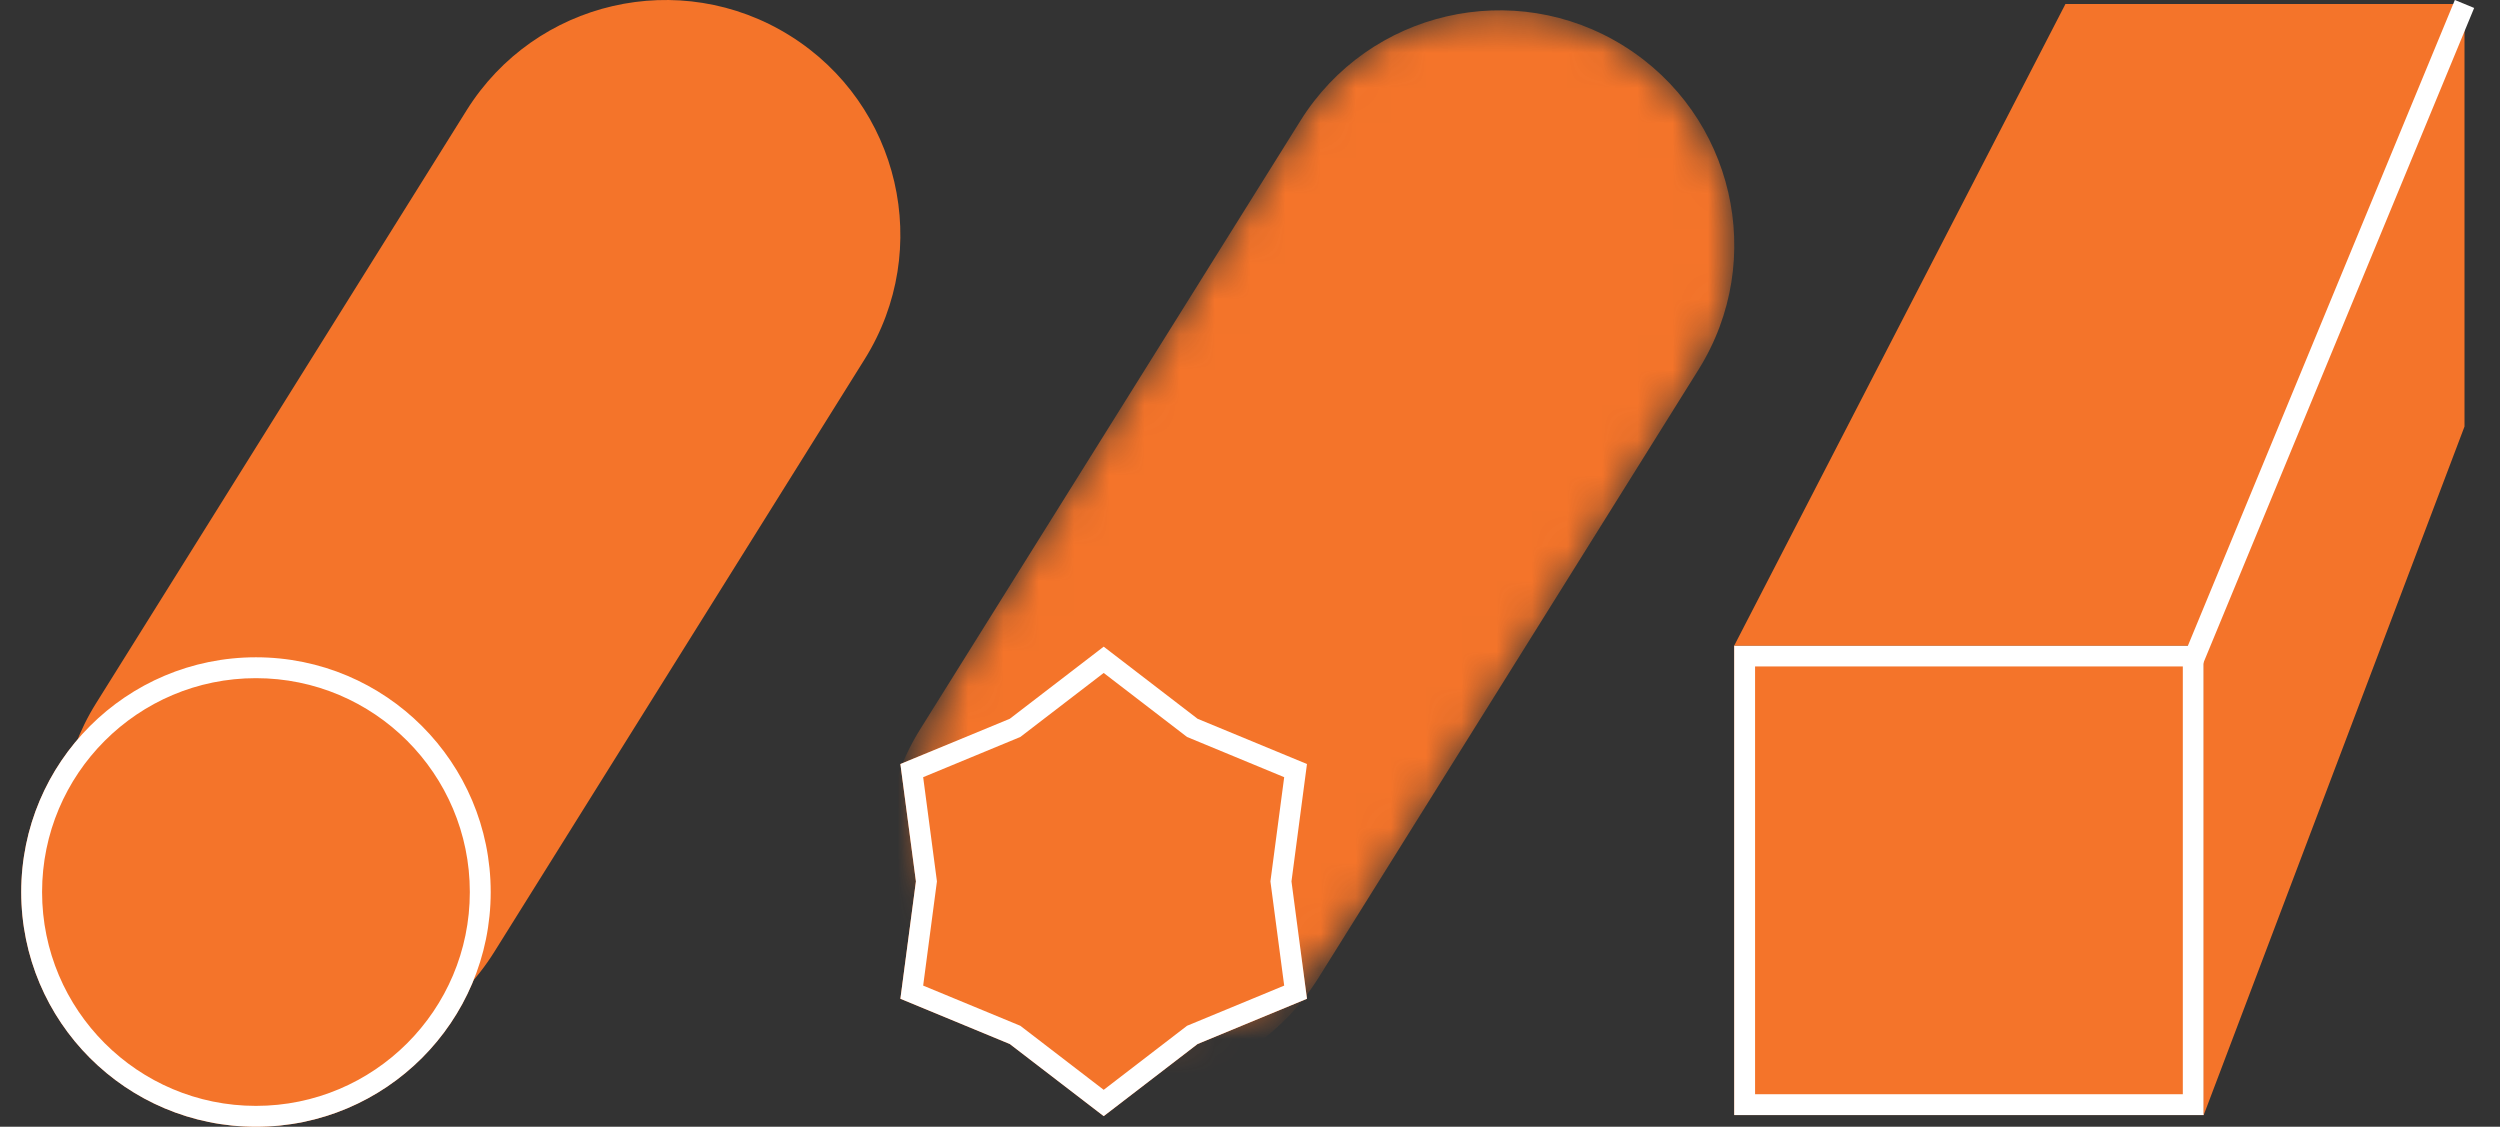
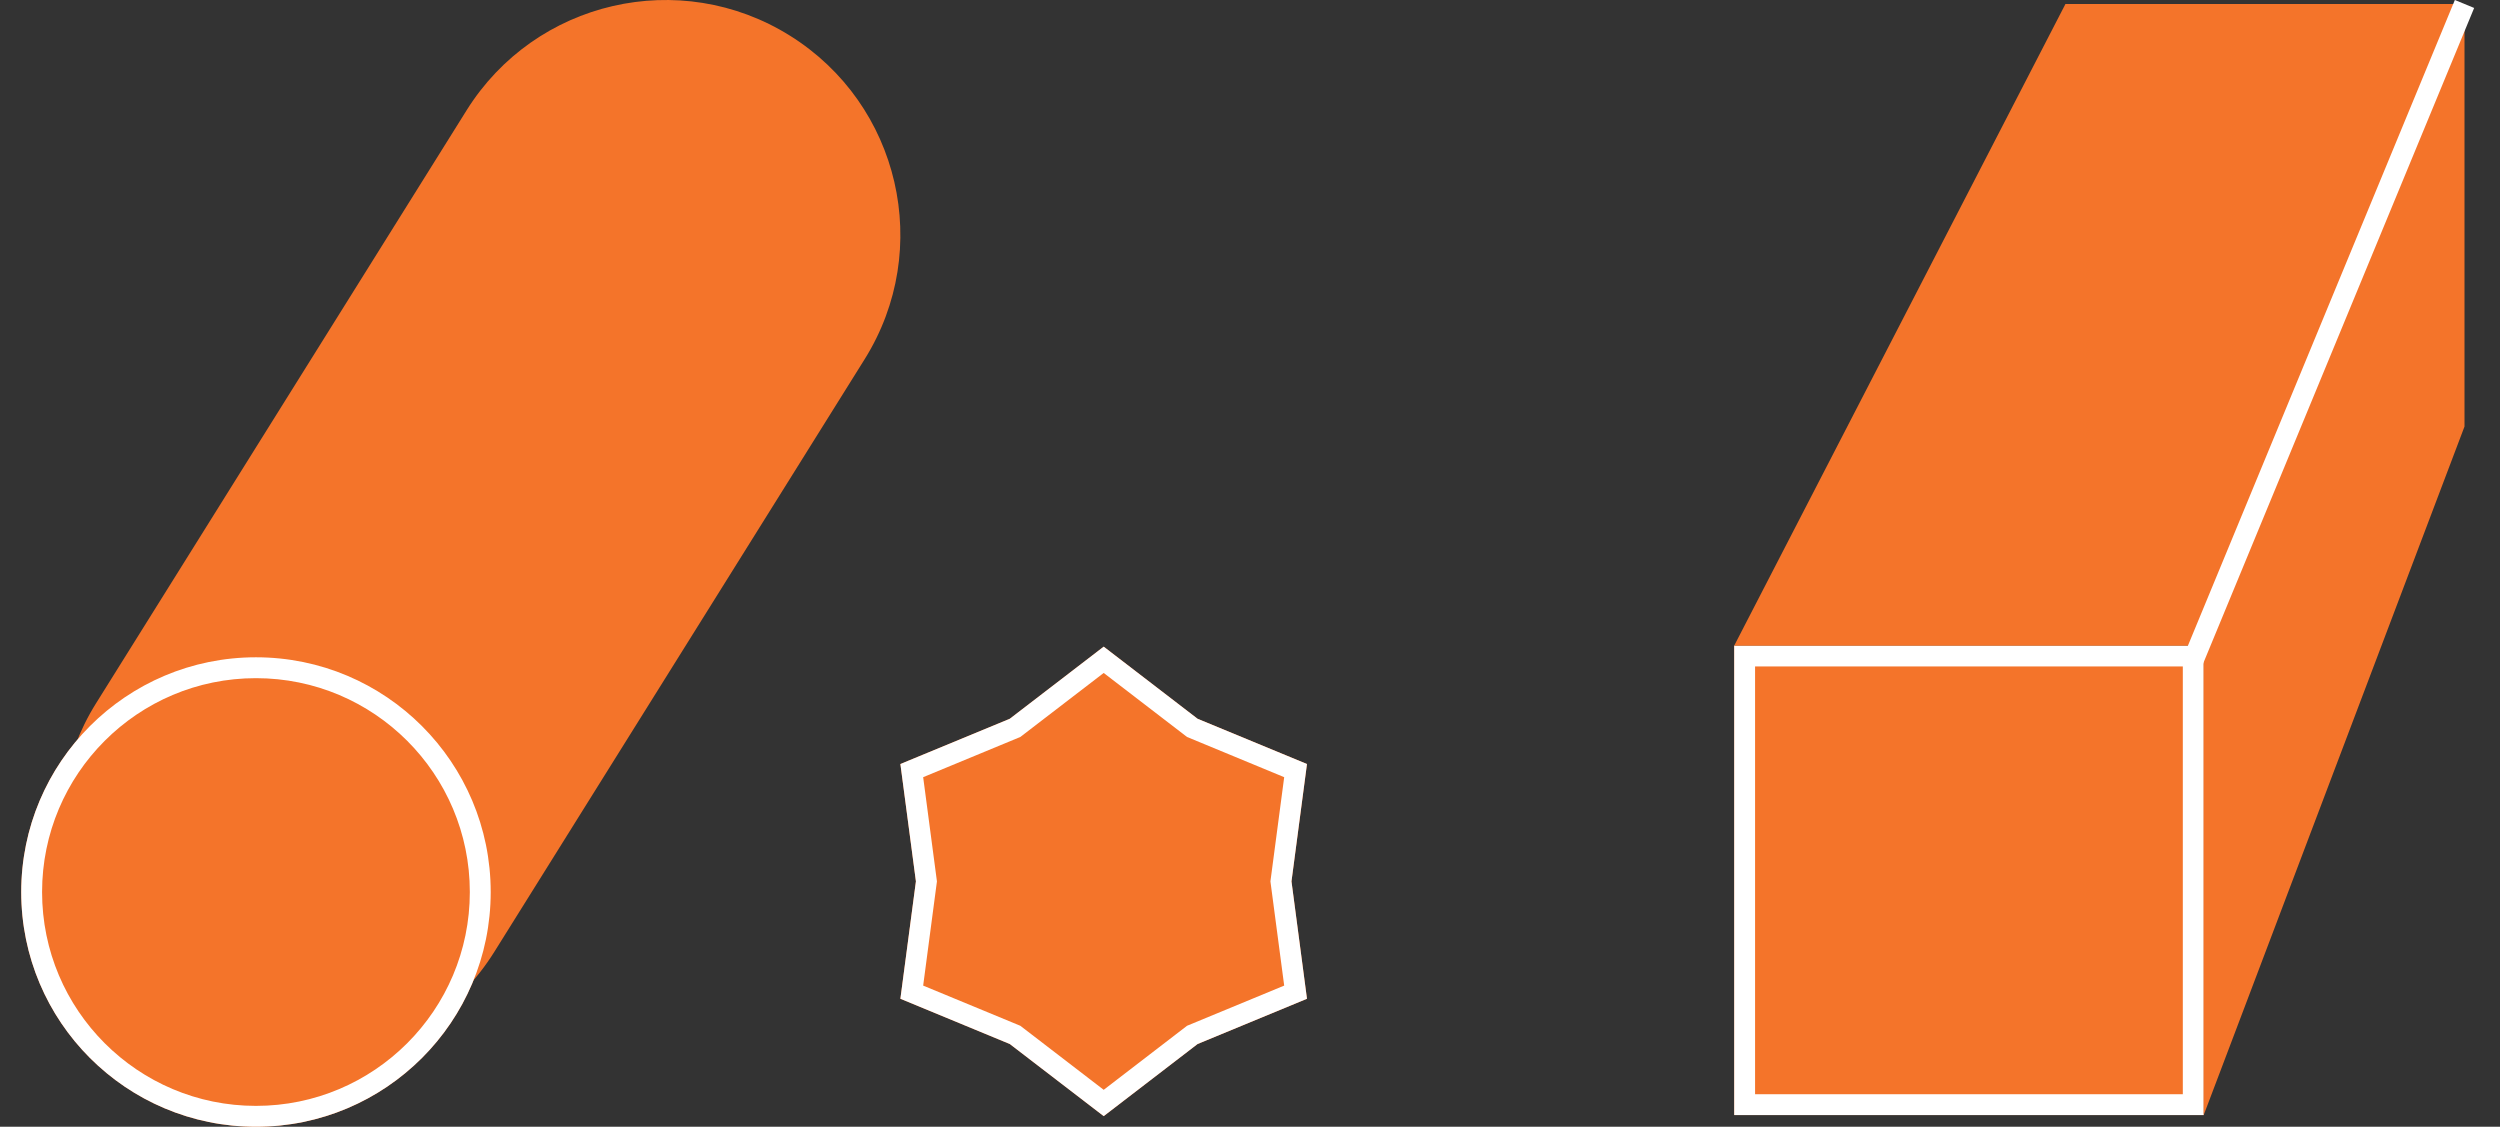
<svg xmlns="http://www.w3.org/2000/svg" width="71" height="32" viewBox="0 0 71 32" fill="none">
  <rect x="0" y="0" width="71" height="32" fill="#333333" stroke="none" />
  <mask id="mask0_1410_14464" style="mask-type:alpha" maskUnits="userSpaceOnUse" x="26" y="0" width="24" height="30">
-     <path d="M36.931 3.431C38.882 0.309 42.995 -0.641 46.117 1.31C49.24 3.261 50.189 7.374 48.238 10.497L38.515 26.057C36.564 29.179 32.451 30.129 29.329 28.177C26.207 26.226 25.257 22.114 27.208 18.991L36.931 3.431Z" fill="#F4742A" />
-   </mask>
+     </mask>
  <g mask="url(#mask0_1410_14464)">
    <path d="M36.933 3.428C38.884 0.306 42.997 -0.644 46.119 1.307C49.242 3.258 50.191 7.371 48.24 10.494L37.444 27.771C35.493 30.893 31.38 31.843 28.258 29.892C25.135 27.941 24.186 23.828 26.137 20.705L36.933 3.428Z" fill="#F4742A" />
  </g>
  <path d="M31.345 18.365L34.011 20.413L37.118 21.698L36.678 25.031L37.118 28.365L34.011 29.65L31.345 31.698L28.678 29.65L25.571 28.365L26.012 25.031L25.571 21.698L28.678 20.413L31.345 18.365Z" fill="#F4742A" />
  <path fill-rule="evenodd" clip-rule="evenodd" d="M34.011 20.413L31.345 18.365L28.678 20.413L25.571 21.698L26.012 25.031L25.571 28.365L28.678 29.65L31.345 31.698L34.011 29.65L37.118 28.365L36.678 25.031L37.118 21.698L34.011 20.413ZM36.471 22.072L33.712 20.93L31.345 19.112L28.977 20.93L26.218 22.072L26.609 25.031L26.218 27.991L28.977 29.132L31.345 30.951L33.712 29.132L36.471 27.991L36.08 25.031L36.471 22.072Z" fill="white" />
  <path d="M13.25 3.135C15.201 0.012 19.314 -0.937 22.436 1.014C25.558 2.965 26.508 7.078 24.557 10.2L14.037 27.035C12.086 30.158 7.973 31.107 4.851 29.156C1.729 27.205 0.779 23.092 2.73 19.97L13.25 3.135Z" fill="#F4742A" />
  <path d="M13.936 25.334C13.936 29.015 10.951 32 7.269 32C3.587 32 0.603 29.015 0.603 25.334C0.603 21.652 3.587 18.667 7.269 18.667C10.951 18.667 13.936 21.652 13.936 25.334Z" fill="#F4742A" />
  <path fill-rule="evenodd" clip-rule="evenodd" d="M7.269 31.407C10.624 31.407 13.343 28.688 13.343 25.334C13.343 21.979 10.624 19.26 7.269 19.26C3.915 19.26 1.195 21.979 1.195 25.334C1.195 28.688 3.915 31.407 7.269 31.407ZM7.269 32C10.951 32 13.936 29.015 13.936 25.334C13.936 21.652 10.951 18.667 7.269 18.667C3.587 18.667 0.603 21.652 0.603 25.334C0.603 29.015 3.587 32 7.269 32Z" fill="white" />
  <path d="M49.252 18.335H62.585V31.668H49.252V18.335Z" fill="#F4742A" />
  <path fill-rule="evenodd" clip-rule="evenodd" d="M61.992 18.927H49.844V31.076H61.992V18.927ZM49.252 18.335V31.668H62.585V18.335H49.252Z" fill="white" />
  <path d="M58.659 0.113H69.992L62.585 18.335H49.252L58.659 0.113Z" fill="#F4742A" />
  <path d="M62.585 18.335L69.992 0.113V12.113L62.585 31.668V18.335Z" fill="#F4742A" />
  <path fill-rule="evenodd" clip-rule="evenodd" d="M70.266 0.226L62.488 19.041L61.94 18.814L69.718 0L70.266 0.226Z" fill="white" />
</svg>